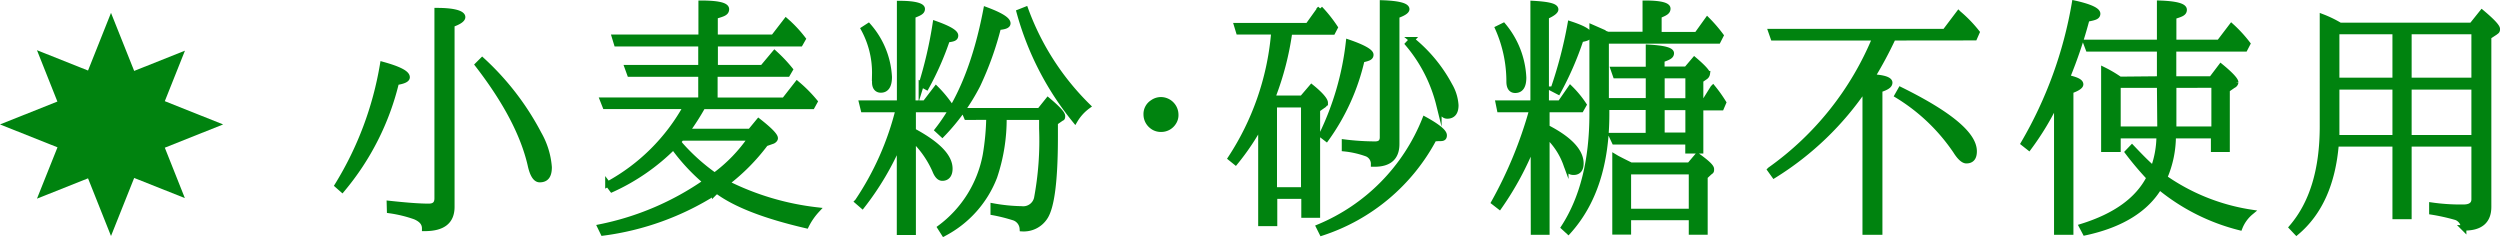
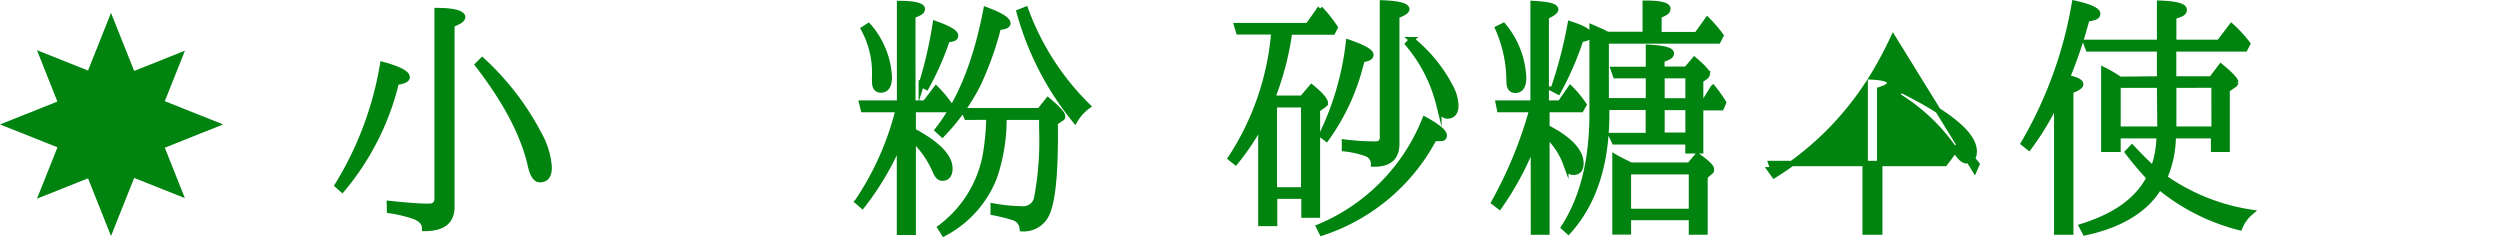
<svg xmlns="http://www.w3.org/2000/svg" viewBox="0 0 264.4 25.11">
  <defs>
    <style>.cls-1{isolation:isolate;}.cls-2,.cls-4{fill:#00830f;}.cls-2,.cls-3{mix-blend-mode:multiply;}.cls-4{stroke:#00830f;stroke-miterlimit:10;stroke-width:0.57px;}</style>
  </defs>
  <g class="cls-1">
    <g id="レイヤー_2" data-name="レイヤー 2">
      <g id="イメージ">
        <polygon class="cls-2" points="23.6 13.16 17.43 10.7 19.56 5.36 14.19 7.5 11.74 1.36 9.31 7.46 3.91 5.31 6.07 10.74 0 13.16 6.08 15.58 3.91 21.01 9.31 18.86 11.74 24.96 14.19 18.82 19.55 20.95 17.43 15.62 23.6 13.16" />
        <g class="cls-3">
          <path class="cls-4" d="M35.68,19.6A35.47,35.47,0,0,0,40.47,6.82c1.74.48,2.59.93,2.59,1.35,0,.24-.37.42-1.14.54a27.73,27.73,0,0,1-5.73,11.34Zm5.5,1.92c1.68.18,3.08.3,4.16.3.6,0,.89-.27.89-.84V1.12c1.82,0,2.7.3,2.7.69,0,.24-.37.51-1.14.78V21.88c0,1.53-.94,2.28-2.88,2.28,0-.54-.31-.93-1-1.23a13.74,13.74,0,0,0-2.71-.66ZM51,6.37a28.45,28.45,0,0,1,6,7.8,8.35,8.35,0,0,1,1.08,3.51c0,.9-.31,1.32-1,1.32-.43,0-.77-.51-1-1.59-.74-3.18-2.57-6.69-5.56-10.56Z" />
-           <path class="cls-4" d="M86.41,22.21a7,7,0,0,0-1.14,1.65c-4.3-1-7.44-2.19-9.43-3.66-.09.09-.2.12-.26.18a29.16,29.16,0,0,1-11.8,4.26L63.47,24a29.84,29.84,0,0,0,11.17-4.77,20.51,20.51,0,0,1-3.42-3.69,22.12,22.12,0,0,1-6.5,4.5l-.43-.57a20.81,20.81,0,0,0,8.27-8.22H64l-.26-.66H74.13V7.84H66.6l-.25-.69h7.78V4.63H65.21L65,3.94h9.15V.34c1.76,0,2.68.21,2.68.63s-.4.51-1.2.75V3.94h6.16L83.13,2.2a13.19,13.19,0,0,1,1.8,1.92l-.29.51h-9V7.15h5l1.28-1.53a15.35,15.35,0,0,1,1.65,1.74l-.28.48H75.61V10.6h7.33L84.3,8.86a14.55,14.55,0,0,1,1.88,1.89l-.28.51H74.33a25.39,25.39,0,0,1-1.69,2.64h6.7l.89-1.08c1.19.93,1.76,1.53,1.76,1.8,0,.09-.08.21-.25.3l-.77.27a21.21,21.21,0,0,1-4.13,4.17A28.48,28.48,0,0,0,86.41,22.21Zm-7-7.62H72.1a1.61,1.61,0,0,0-.28.33l-.09.09.26.33a21,21,0,0,0,3.59,3.21A16.32,16.32,0,0,0,79.4,14.59Z" />
          <path class="cls-4" d="M95.13,15.1a30,30,0,0,1-3.93,6.66l-.52-.45A30.46,30.46,0,0,0,95,11.59H91.31l-.17-.69h4V.37c1.6,0,2.4.24,2.4.57s-.32.45-1,.72V10.9h1.29L99,9.37a12.66,12.66,0,0,1,1.43,1.71l-.29.51H96.58v2.25c2.57,1.38,3.88,2.7,3.88,4,0,.63-.28,1-.8,1-.31,0-.57-.27-.79-.84a10.47,10.47,0,0,0-2.29-3.27v9.84H95.13ZM91.85,2.74a8.86,8.86,0,0,1,2.2,5.4c0,.9-.29,1.38-.89,1.38-.42,0-.65-.3-.65-.81l0-.84a9.68,9.68,0,0,0-1.17-4.8Zm5.59,6.18A44.47,44.47,0,0,0,98.92,2.5c1.43.51,2.14.93,2.14,1.26s-.31.36-.88.45a31.13,31.13,0,0,1-2.2,5Zm1.71,4.83c2.42-3.09,4.1-7.32,5.13-12.72q2.31.86,2.31,1.44c0,.24-.31.36-1,.42A33.41,33.41,0,0,1,103.4,9a21.92,21.92,0,0,1-3.74,5.22Zm3.08-1.35-.29-.69h8l.89-1.11c1,.84,1.54,1.41,1.54,1.68s-.06.18-.17.27l-.6.42c0,.6,0,1.11,0,1.47,0,4.68-.37,7.5-1.09,8.55a2.68,2.68,0,0,1-2.39,1.2,1.31,1.31,0,0,0-.83-1.14,17.94,17.94,0,0,0-2.25-.57v-.69a18.43,18.43,0,0,0,3,.3,1.46,1.46,0,0,0,1.6-1.11,33.15,33.15,0,0,0,.54-7.38c0-.36,0-.78,0-1.2h-4a19.08,19.08,0,0,1-1,6.3,11.39,11.39,0,0,1-5.35,6l-.4-.63a12.38,12.38,0,0,0,4.79-7.68,26.41,26.41,0,0,0,.37-4ZM108.47,1a27.63,27.63,0,0,0,6.58,10.23,5,5,0,0,0-1.36,1.5,31.19,31.19,0,0,1-5.9-11.46Z" />
-           <path class="cls-4" d="M123.92,11.05a1.58,1.58,0,0,1,.43,1.06,1.39,1.39,0,0,1-.22.82,1.54,1.54,0,0,1-1.34.74,1.49,1.49,0,0,1-1-.36,1.56,1.56,0,0,1-.57-1.2,1.44,1.44,0,0,1,.67-1.27,1.53,1.53,0,0,1,.89-.29A1.57,1.57,0,0,1,123.92,11.05Z" />
          <path class="cls-4" d="M135,10.39h2.71l1-1.17c1,.81,1.45,1.38,1.45,1.65a.44.44,0,0,1-.23.3l-.6.42V22.75h-1.42v-2h-3.11v2.88h-1.45V13.15a25.6,25.6,0,0,1-2.68,4l-.52-.42A28.53,28.53,0,0,0,134.7,3.7l0-.33H131l-.2-.66h7.52l1.29-1.8a14.67,14.67,0,0,1,1.59,2l-.25.48h-4.56a30.64,30.64,0,0,1-1.77,6.84l.2.12Zm-.23.69v9h3.11v-9ZM139.48,24a20.57,20.57,0,0,0,11.21-11.37c1.36.75,2.05,1.32,2.05,1.68s-.23.33-.63.33a1.72,1.72,0,0,1-.43,0,20.69,20.69,0,0,1-11.88,10Zm.29-9.72a30.09,30.09,0,0,0,2.85-9.81c1.57.54,2.36,1,2.36,1.32s-.31.39-.94.54a23,23,0,0,1-3.76,8.34Zm2.42.75a26.89,26.89,0,0,0,3.25.21c.51,0,.77-.24.77-.72V.31c1.71.06,2.57.3,2.57.66,0,.21-.37.45-1.06.69V15.22c0,1.47-.83,2.16-2.45,2.13a1.14,1.14,0,0,0-.8-1.11,9.8,9.8,0,0,0-2.28-.51Zm7.13-10.83a15.68,15.68,0,0,1,4,4.83,4.74,4.74,0,0,1,.65,2.1c0,.75-.31,1.14-.91,1.14-.4,0-.68-.39-.88-1.2a15.85,15.85,0,0,0-3.28-6.42Z" />
          <path class="cls-4" d="M162.17,15.16a32.16,32.16,0,0,1-3.59,6.69L158,21.4a44.53,44.53,0,0,0,4-9.72l0-.09h-3.4l-.14-.69h3.68V.37c1.6.09,2.39.27,2.39.63,0,.18-.31.45-1,.75V10.9H165l1.08-1.56a10.73,10.73,0,0,1,1.43,1.74l-.29.51h-3.62v1.89c2.4,1.23,3.6,2.52,3.6,3.81,0,.6-.26.93-.77.93s-.63-.3-.83-.9a7.64,7.64,0,0,0-2-3V24.55h-1.42ZM159,2.71a9.23,9.23,0,0,1,2.14,5.49c0,.9-.29,1.35-.89,1.35-.42,0-.65-.3-.65-.93A13.85,13.85,0,0,0,158.41,3Zm5.27,6.72a46.22,46.22,0,0,0,1.8-6.9c1.36.45,2,.81,2,1.14s-.29.39-.88.51a33.5,33.5,0,0,1-2.4,5.52Zm5.65,1.92v.72c0,5.28-1.34,9.42-4.05,12.42l-.49-.45c2-3.09,3-7.08,3-12V2.89l1.23.54.11.09.32.12H174V.34c1.6,0,2.39.21,2.39.57s-.31.48-.94.75v2h4l1.12-1.56A15.34,15.34,0,0,1,182,3.76l-.29.57H169.87v6.33h4.47V8h-3.48l-.23-.66h3.71V5c1.62.09,2.42.3,2.42.63s-.34.45-1,.69v1h2.59l.85-1c.92.78,1.37,1.29,1.37,1.47a.5.5,0,0,1-.23.36l-.48.33v2.22h.43l.88-1.41a14.53,14.53,0,0,1,1.11,1.56l-.23.54h-2.19v4.56h-1.34V15h-7.78l-.31-.66h3.9V11.35Zm8.75,6.12.85-1c1,.72,1.48,1.17,1.48,1.41s0,.21-.2.36l-.48.45v5.85h-1.43V23h-6.67v1.53h-1.42V16.6l.2.12c.68.36,1.19.6,1.48.75Zm-6.45.69v4.2h6.67v-4.2ZM175.77,8v2.67h2.76V8Zm2.76,3.36h-2.76v2.94h2.76Z" />
-           <path class="cls-4" d="M200.22,4A42.23,42.23,0,0,1,198,8.14c1.26.06,1.86.3,1.86.6s-.32.51-1.06.75V24.55h-1.54V9.28a31.85,31.85,0,0,1-9.63,9.27l-.43-.6A32.11,32.11,0,0,0,198.31,4H187.53l-.23-.66h18.39l1.45-1.92a13.64,13.64,0,0,1,1.94,2l-.25.57ZM201,9.49c5.22,2.58,7.79,4.74,7.79,6.51,0,.66-.26,1-.83,1-.31,0-.71-.36-1.11-1a20,20,0,0,0-6.19-5.91Z" />
+           <path class="cls-4" d="M200.22,4A42.23,42.23,0,0,1,198,8.14c1.26.06,1.86.3,1.86.6s-.32.51-1.06.75V24.55h-1.54V9.28a31.85,31.85,0,0,1-9.63,9.27l-.43-.6H187.53l-.23-.66h18.39l1.45-1.92a13.64,13.64,0,0,1,1.94,2l-.25.57ZM201,9.49c5.22,2.58,7.79,4.74,7.79,6.51,0,.66-.26,1-.83,1-.31,0-.71-.36-1.11-1a20,20,0,0,0-6.19-5.91Z" />
          <path class="cls-4" d="M220.05,8.92c0,.21-.37.45-1.05.69V24.55h-1.48V10.72a29.09,29.09,0,0,1-2.94,4.89l-.57-.45A43.94,43.94,0,0,0,219.4.34c1.62.36,2.45.75,2.45,1.11s-.4.42-1.14.57a49.19,49.19,0,0,1-2.08,6.18C219.57,8.41,220.05,8.62,220.05,8.92Zm8.35-.57V5.17h-7.55l-.26-.69h7.81V.34c1.74.06,2.6.3,2.6.69s-.37.48-1.11.72V4.48h4.81L236,2.77a13.94,13.94,0,0,1,1.71,1.86l-.28.54h-7.55V8.35h4l1-1.32c1.06.87,1.57,1.44,1.57,1.68a.41.41,0,0,1-.26.33l-.65.45v6.3h-1.43V14.35h-4.27a11.07,11.07,0,0,1-.92,4.44,21.68,21.68,0,0,0,9.13,3.66,4,4,0,0,0-1.17,1.62,21.66,21.66,0,0,1-8.5-4.29c-1.39,2.34-4,4-7.86,4.83l-.35-.66c3.57-1.11,5.93-2.82,7.13-5.16a32.85,32.85,0,0,1-2.28-2.7l.46-.48c.88.93,1.62,1.68,2.25,2.22a10.2,10.2,0,0,0,.62-3.48H224v1.44H222.5V7.39a13.22,13.22,0,0,1,1.69,1Zm0,.66H224v4.65h4.44Zm1.49,0v4.65h4.27V9Z" />
-           <path class="cls-4" d="M261.41,2.68l1.08-1.35c1.08.9,1.63,1.5,1.63,1.74s-.09.24-.23.36l-.69.45v18c0,1.5-.88,2.25-2.65,2.22a1.2,1.2,0,0,0-.8-1.11,21.77,21.77,0,0,0-2.56-.57v-.72a21.5,21.5,0,0,0,3.36.21c.74,0,1.11-.3,1.11-.84V15.22h-6.89V22.9h-1.46V15.22h-6.24q-.51,6.26-4.19,9.36l-.51-.54c2.16-2.52,3.25-6.06,3.25-10.68V1.78a12.11,12.11,0,0,1,1.85.9Zm-8.1,11.88V9.19h-6.18v4.2c0,.51,0,.9,0,1.17Zm0-11.22h-6.18V8.5h6.18Zm8.35,5.16V3.34h-6.89V8.5Zm0,.69h-6.89v5.37h6.89Z" />
        </g>
      </g>
    </g>
  </g>
</svg>